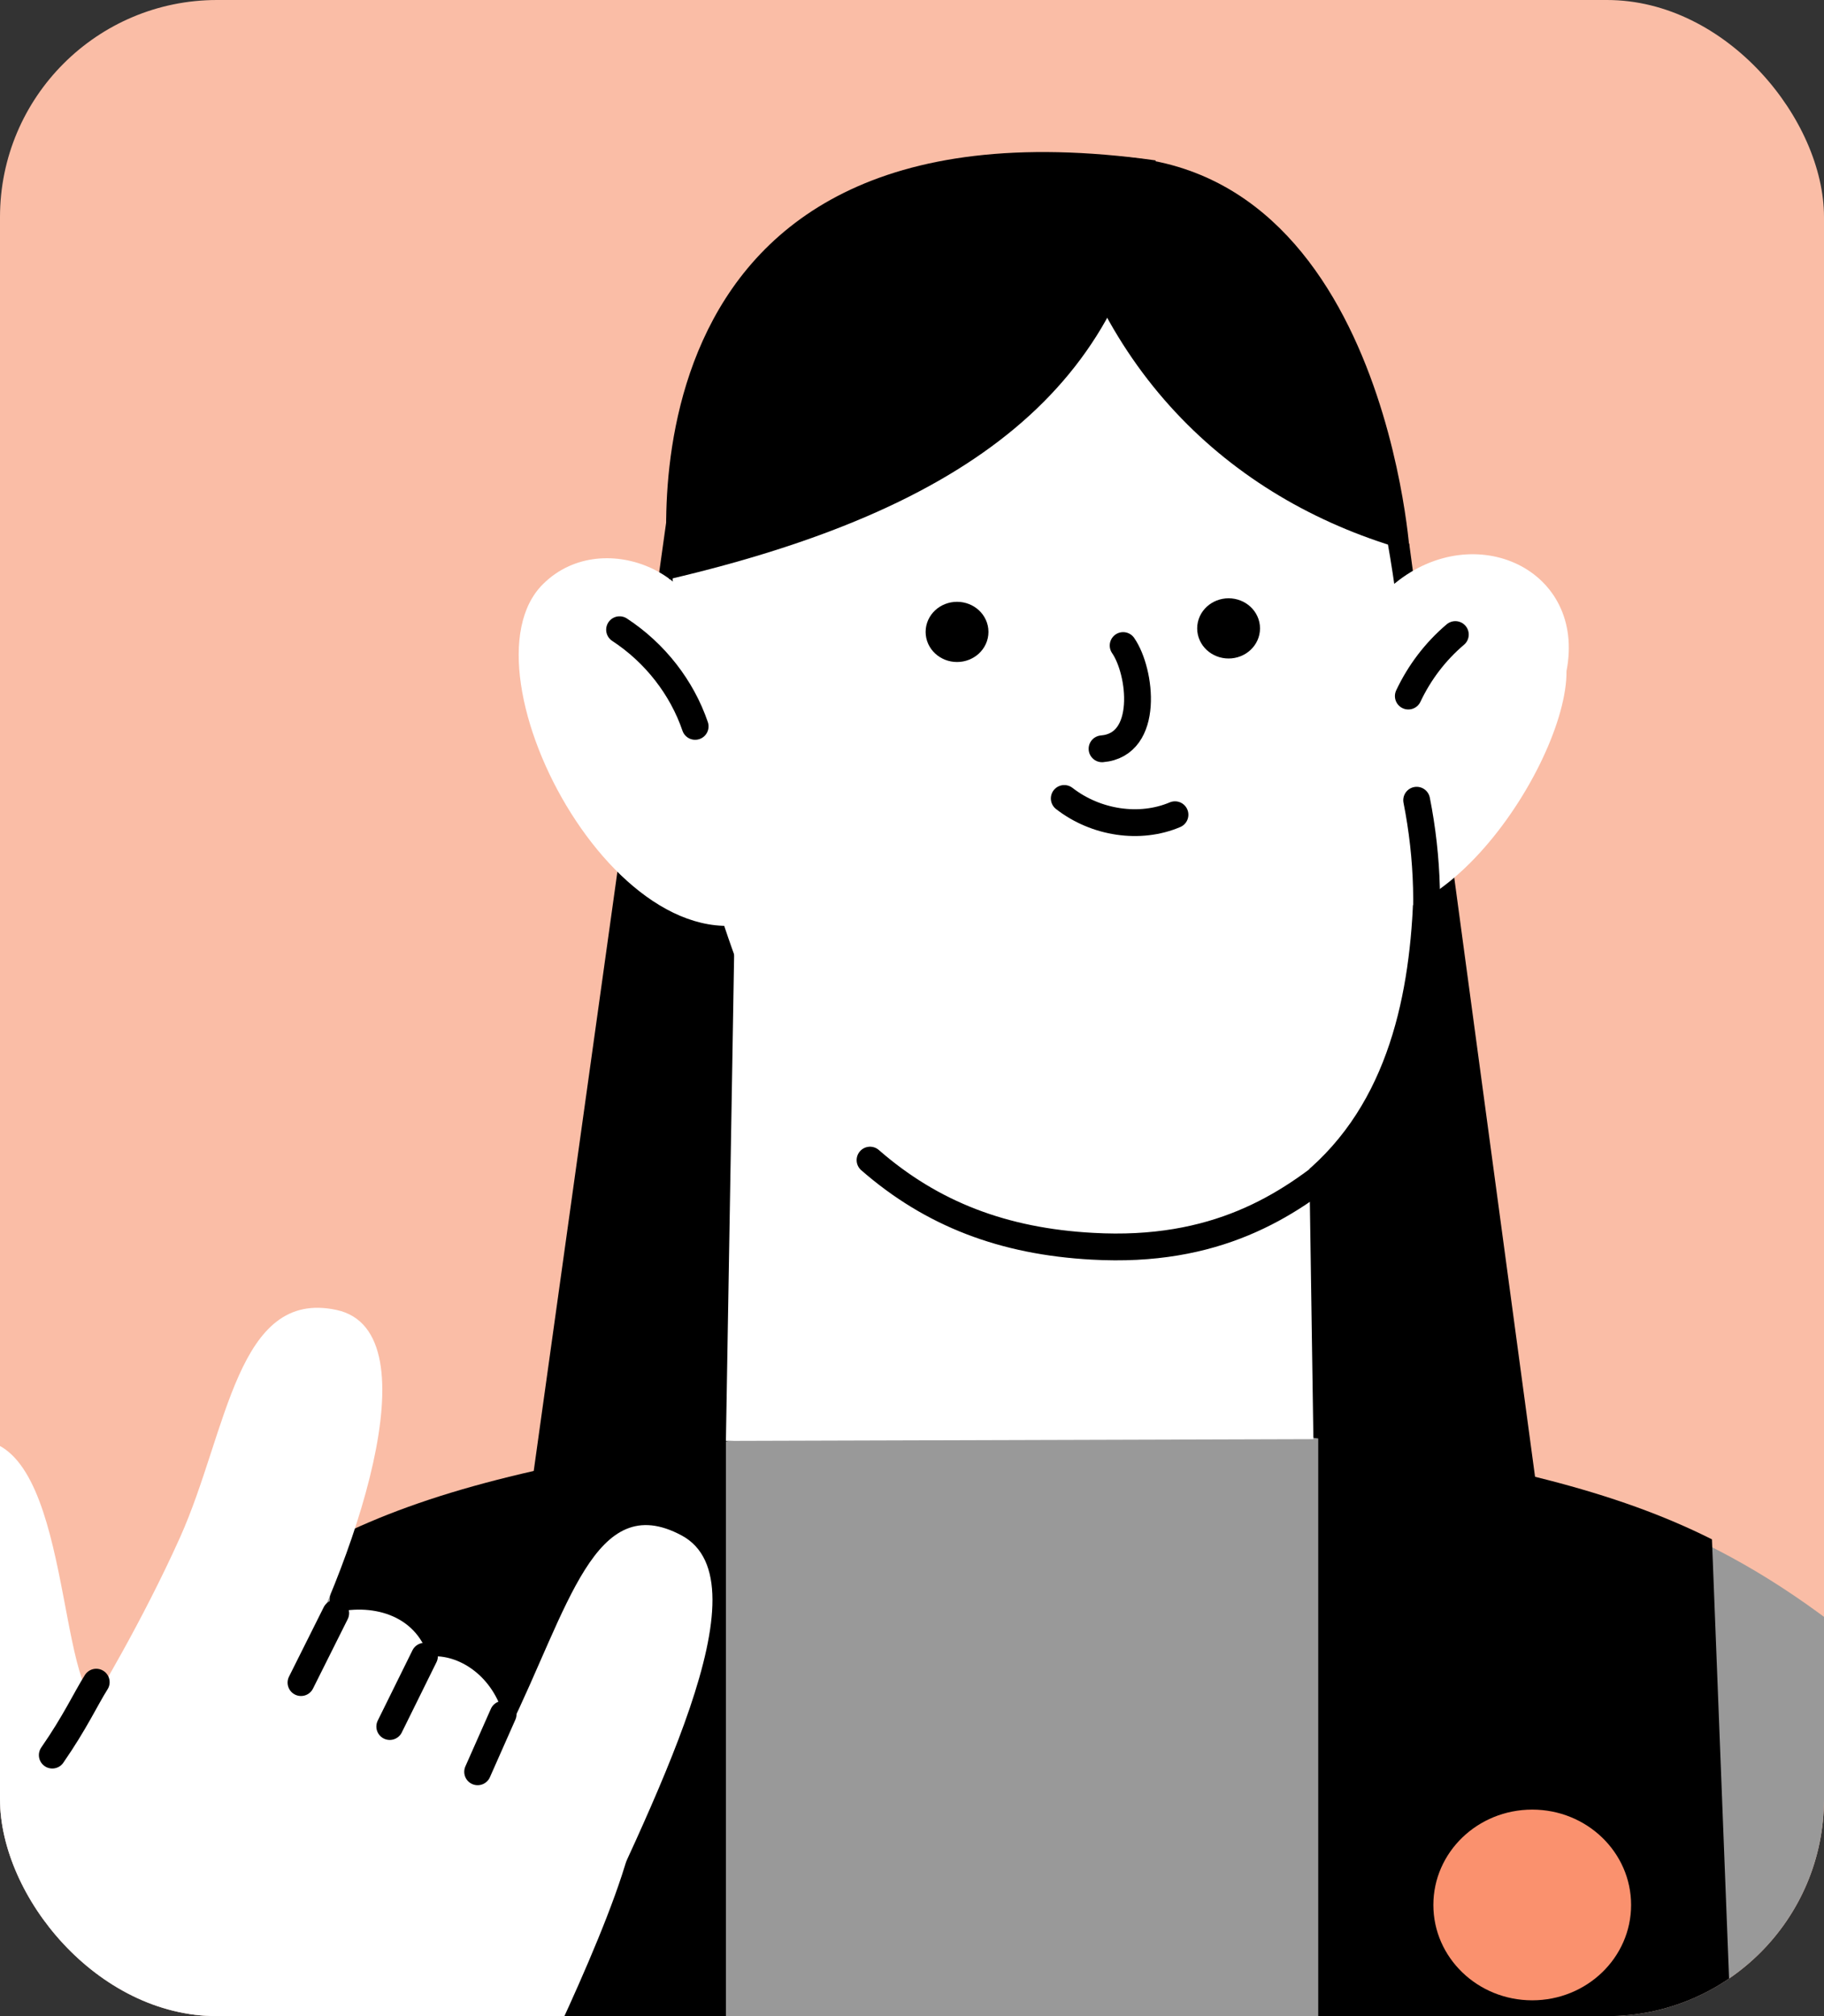
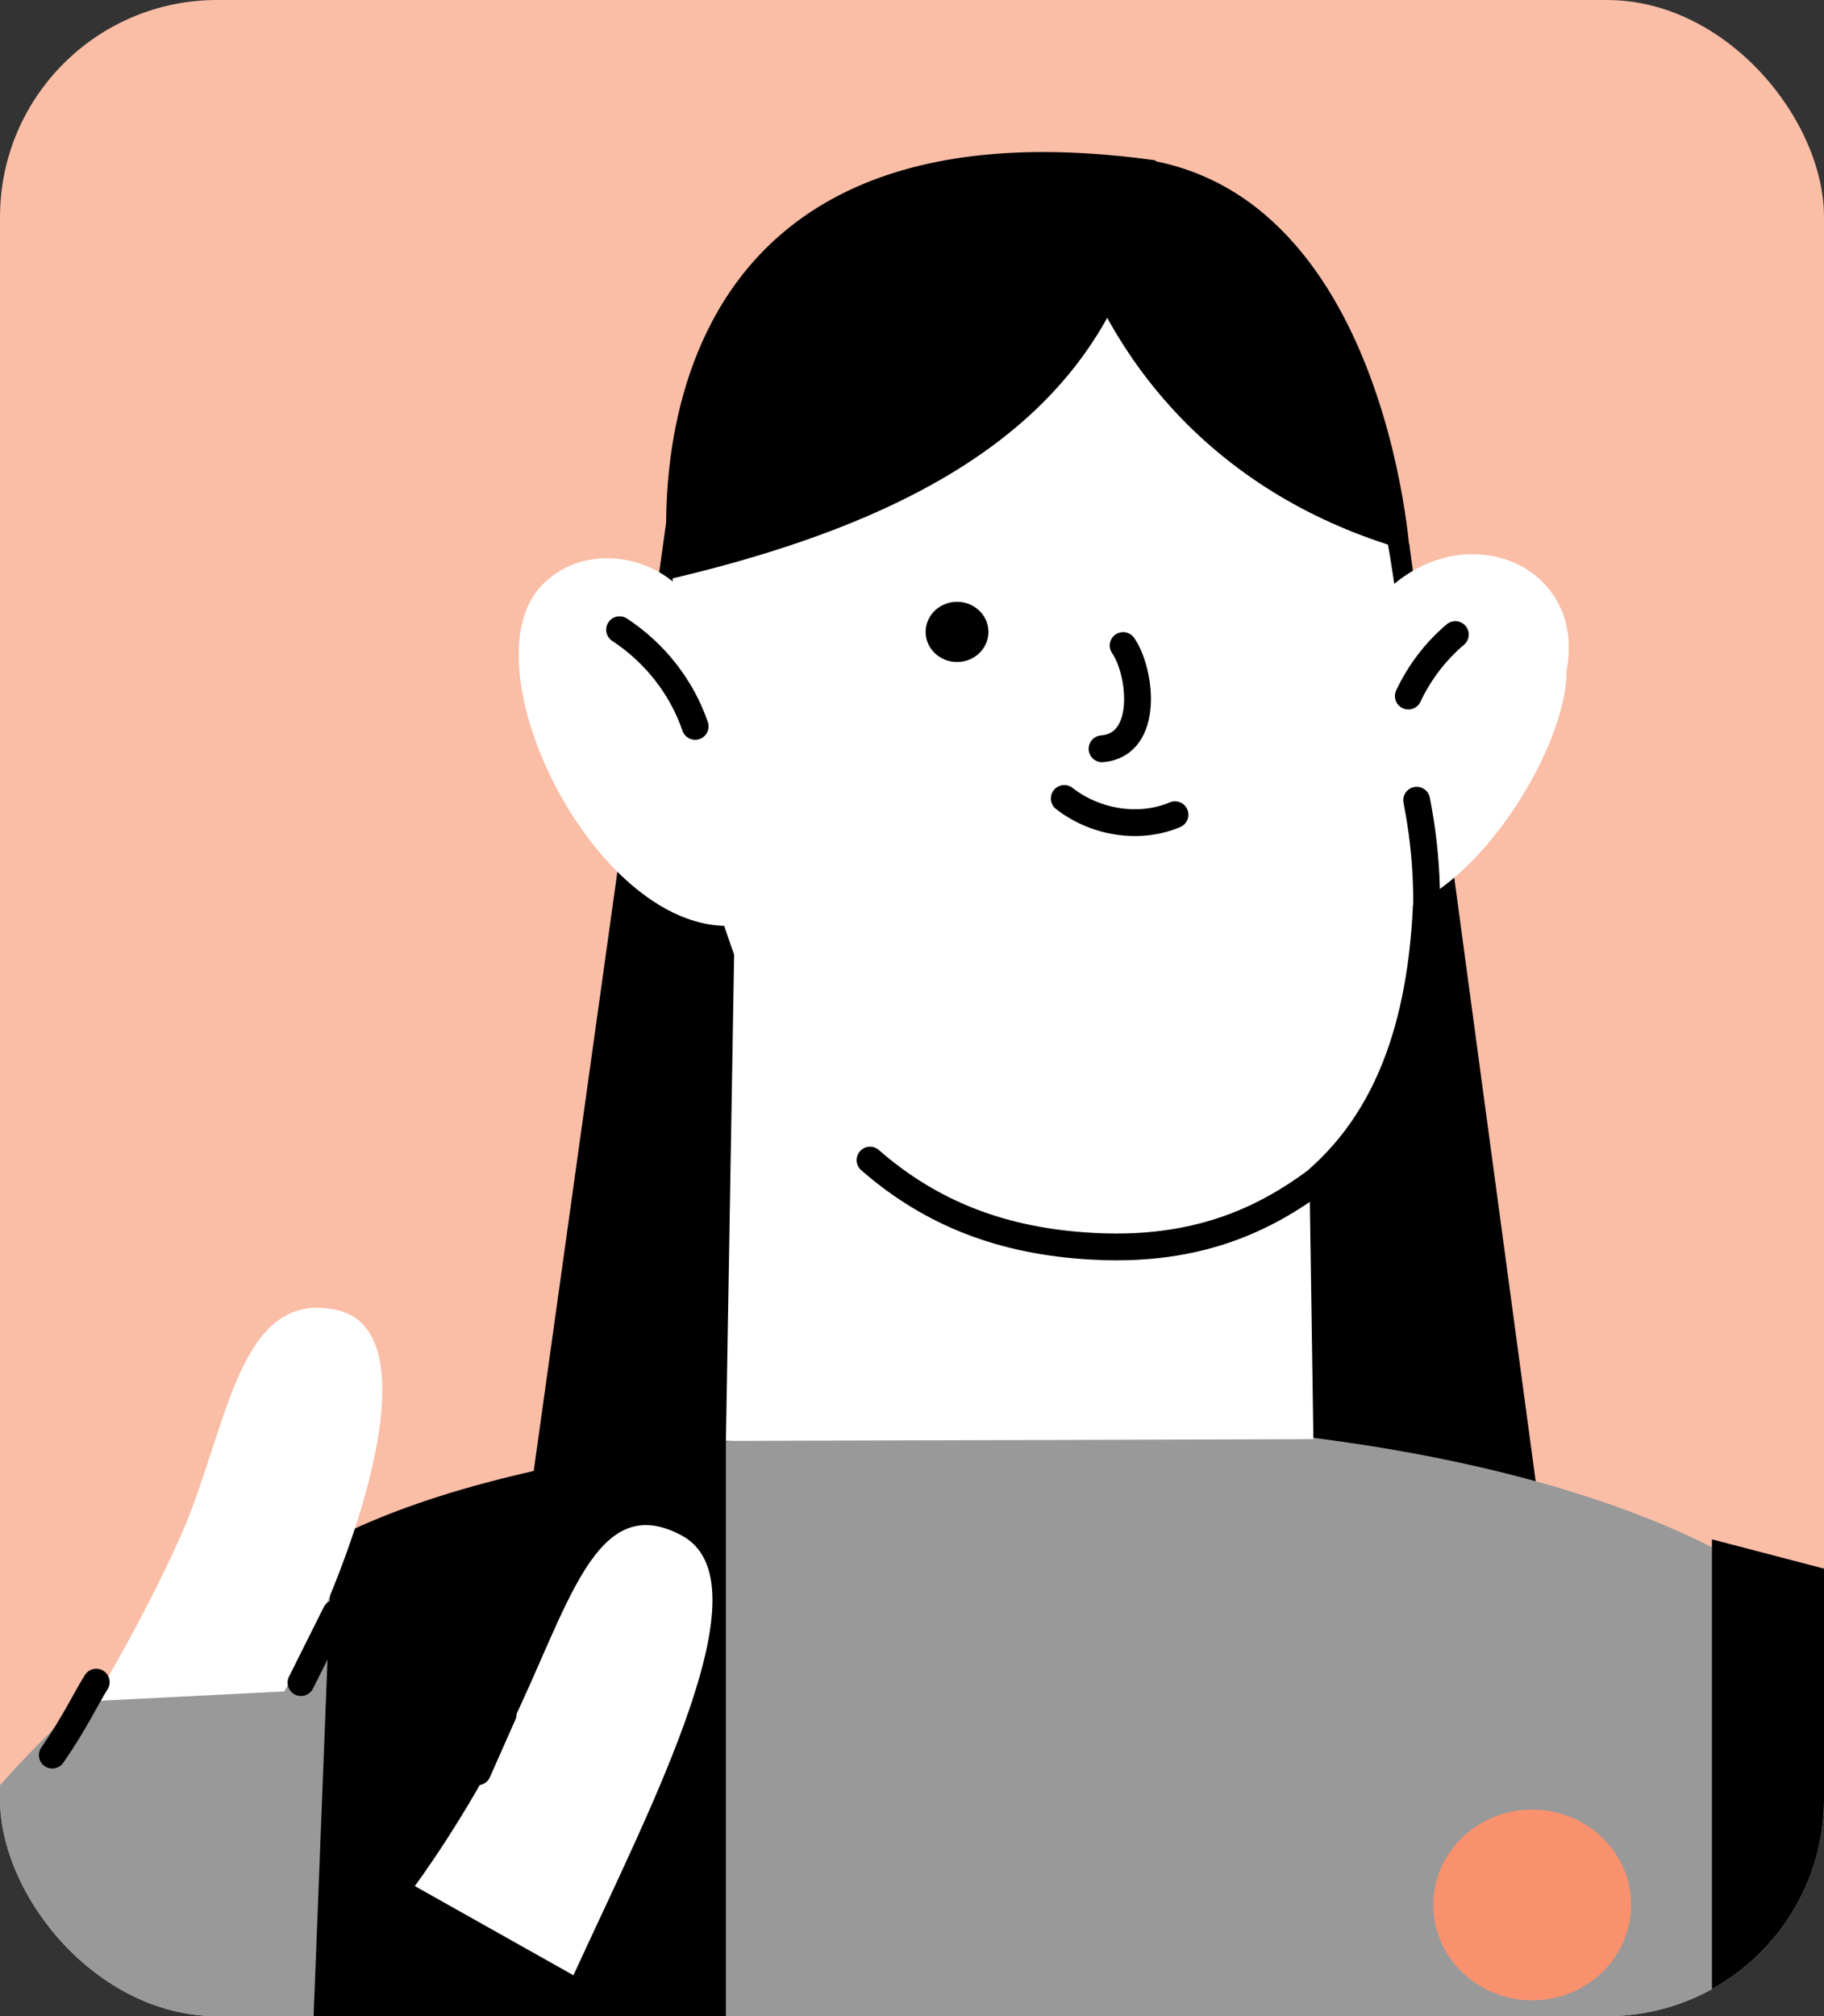
<svg xmlns="http://www.w3.org/2000/svg" id="Layer_2" data-name="Layer 2" viewBox="0 0 415.1 458.8">
  <rect x="0" y="0" width="415.1" height="458.8" fill="#333333" stroke="none" />
  <defs>
    <style>
      .cls-1, .cls-2, .cls-3 {
        fill: none;
      }

      .cls-1, .cls-2, .cls-4 {
        stroke: #000;
        stroke-linecap: round;
        stroke-linejoin: round;
      }

      .cls-1, .cls-4 {
        stroke-width: 6.1px;
      }

      .cls-2 {
        stroke-width: 6.1px;
      }

      .cls-5 {
        fill: #fa916e;
      }

      .cls-6 {
        fill: #fabda6;
      }

      .cls-7 {
        fill: #fff;
      }

      .cls-8 {
        clip-path: url(#clippath);
      }

      .cls-9 {
        fill: #999;
      }
    </style>
    <clipPath id="clippath">
      <rect class="cls-3" x="0" y="0" width="415.1" height="458.8" rx="49.4" ry="49.4" />
    </clipPath>
  </defs>
  <g id="Portraits">
    <g id="portrait-3">
      <rect class="cls-6" x="0" y="0" width="415.1" height="458.8" rx="49.4" ry="49.4" />
      <g class="cls-8">
        <polygon points="320.7 123.7 297.9 109.6 297.9 328.5 349.9 340.2 320.7 123.7" />
        <polygon points="183.1 109.6 152.9 109.6 121.4 335.2 183.1 328.5 183.1 109.6" />
        <path class="cls-9" d="M-36.5,460.2H492.6s-38.1-74.6-101.6-107.4c-81.4-42-248.7-38-330.4,5.1-67.2,35.5-97.1,102.3-97.1,102.3Z" />
        <path class="cls-7" d="M231.3,36.5c-55.4,3.5-82.3,41-78.2,95.5,1.1,14.7-2.4,19.8.6,35,9.6,49.6,30.6,116,81.6,117,87.9,1.7,87.8-63.5,86.1-104-3.6-87.4-23.5-147.8-90-143.5Z" />
        <polyline class="cls-7" points="297.1 207.5 298.9 327.5 298.9 327.5 165.2 327.9 167.4 197.8" />
        <path class="cls-1" d="M242.2,181.7c7.2,5.6,17.2,7.1,25.2,3.7" />
        <path class="cls-1" d="M255.6,146.9c4.1,5.9,6.1,22.6-4.8,23.5" />
        <path class="cls-1" d="M198,264c14.1,12.3,30.4,18.5,50.6,19.6,28,1.6,44.5-9.1,57.1-19.8" />
        <path class="cls-7" d="M303.1,160.5c3.8-10,6.1-20.7,14.4-27.8,18.2-14.8,43.5-3.1,39,20,.2,21.8-33.3,71.5-58.6,51.1" />
        <path class="cls-7" d="M160,149.9c3.5-18.5-22.6-30.7-36.4-17-20.4,20.1,19.4,94.2,53.9,74.5" />
        <path class="cls-1" d="M141,143.3c8.1,5.3,14.2,13.2,17.2,22" />
        <path class="cls-2" d="M320.5,158.4c2.5-5.3,6.1-10.1,10.7-14" />
-         <ellipse class="cls-4" cx="279.6" cy="143" rx="4.1" ry="3.8" />
        <ellipse class="cls-4" cx="217.8" cy="143.8" rx="4.1" ry="3.8" />
        <path d="M263,36.5c-5.9,51.5-42.8,79.4-110.7,95.3,0,0-16.5-113.1,110.7-95.3Z" />
        <path d="M239.1,36.5c9.8,48.9,42.3,78,81.7,88.9,0,0-6.9-100.7-81.7-88.9Z" />
        <path d="M75.6,350.3c21.7-10.9,48.4-17.4,89.6-23.4v133.7h-93.9l4.3-110.3Z" />
-         <path d="M389.6,350.3c-21.7-10.9-48.4-17.4-89.6-23.4v133.7h93.9s-4.3-110.3-4.3-110.3Z" />
+         <path d="M389.6,350.3v133.7h93.9s-4.3-110.3-4.3-110.3Z" />
        <ellipse class="cls-5" cx="348.7" cy="433.5" rx="22.5" ry="21.7" />
        <g>
          <path class="cls-7" d="M64.7,384.9c15.3-27.6,34.6-81.9,11.9-86.8s-24.8,27.6-35.6,51.7c-8.8,19.6-19.6,37.3-19.6,37.3" />
          <path class="cls-7" d="M130.5,449.5c18-39.3,44.4-89.5,24.6-100.1s-25.7,16.6-39.4,44.5c-9.4,19.3-21.3,35.3-21.3,35.3l36.1,20.3Z" />
-           <path class="cls-7" d="M118.3,480s21.4-42.3,25.5-61.4c-2.1-6.5-17.1-24-29.7-29.7-3-8.4-10.5-12.7-16.6-11.9-3-9.8-13.3-12.2-21.8-9.9-2.8.8-2.9-3.2-4.9-4.1-16.1-6.9-19.2,11.4-49.3,24.3-8.9-8.5-6-66.2-31-59-16.9,4.8-13.8,90.4-13.8,90.4.3,33.6-12,60.6-12,60.6l153.7.9Z" />
          <path class="cls-1" d="M21.9,382.8c-2.4,3.8-4.8,9.1-10,16.6" />
          <line class="cls-1" x1="76.4" y1="367.1" x2="68.5" y2="382.9" />
          <line class="cls-1" x1="88.7" y1="392.9" x2="96.6" y2="376.9" />
          <line class="cls-1" x1="108.7" y1="403.2" x2="114.5" y2="390.1" />
        </g>
        <path class="cls-1" d="M322.4,182.1c2.6,13.1,3,26.7,1,39.9" />
      </g>
    </g>
  </g>
</svg>